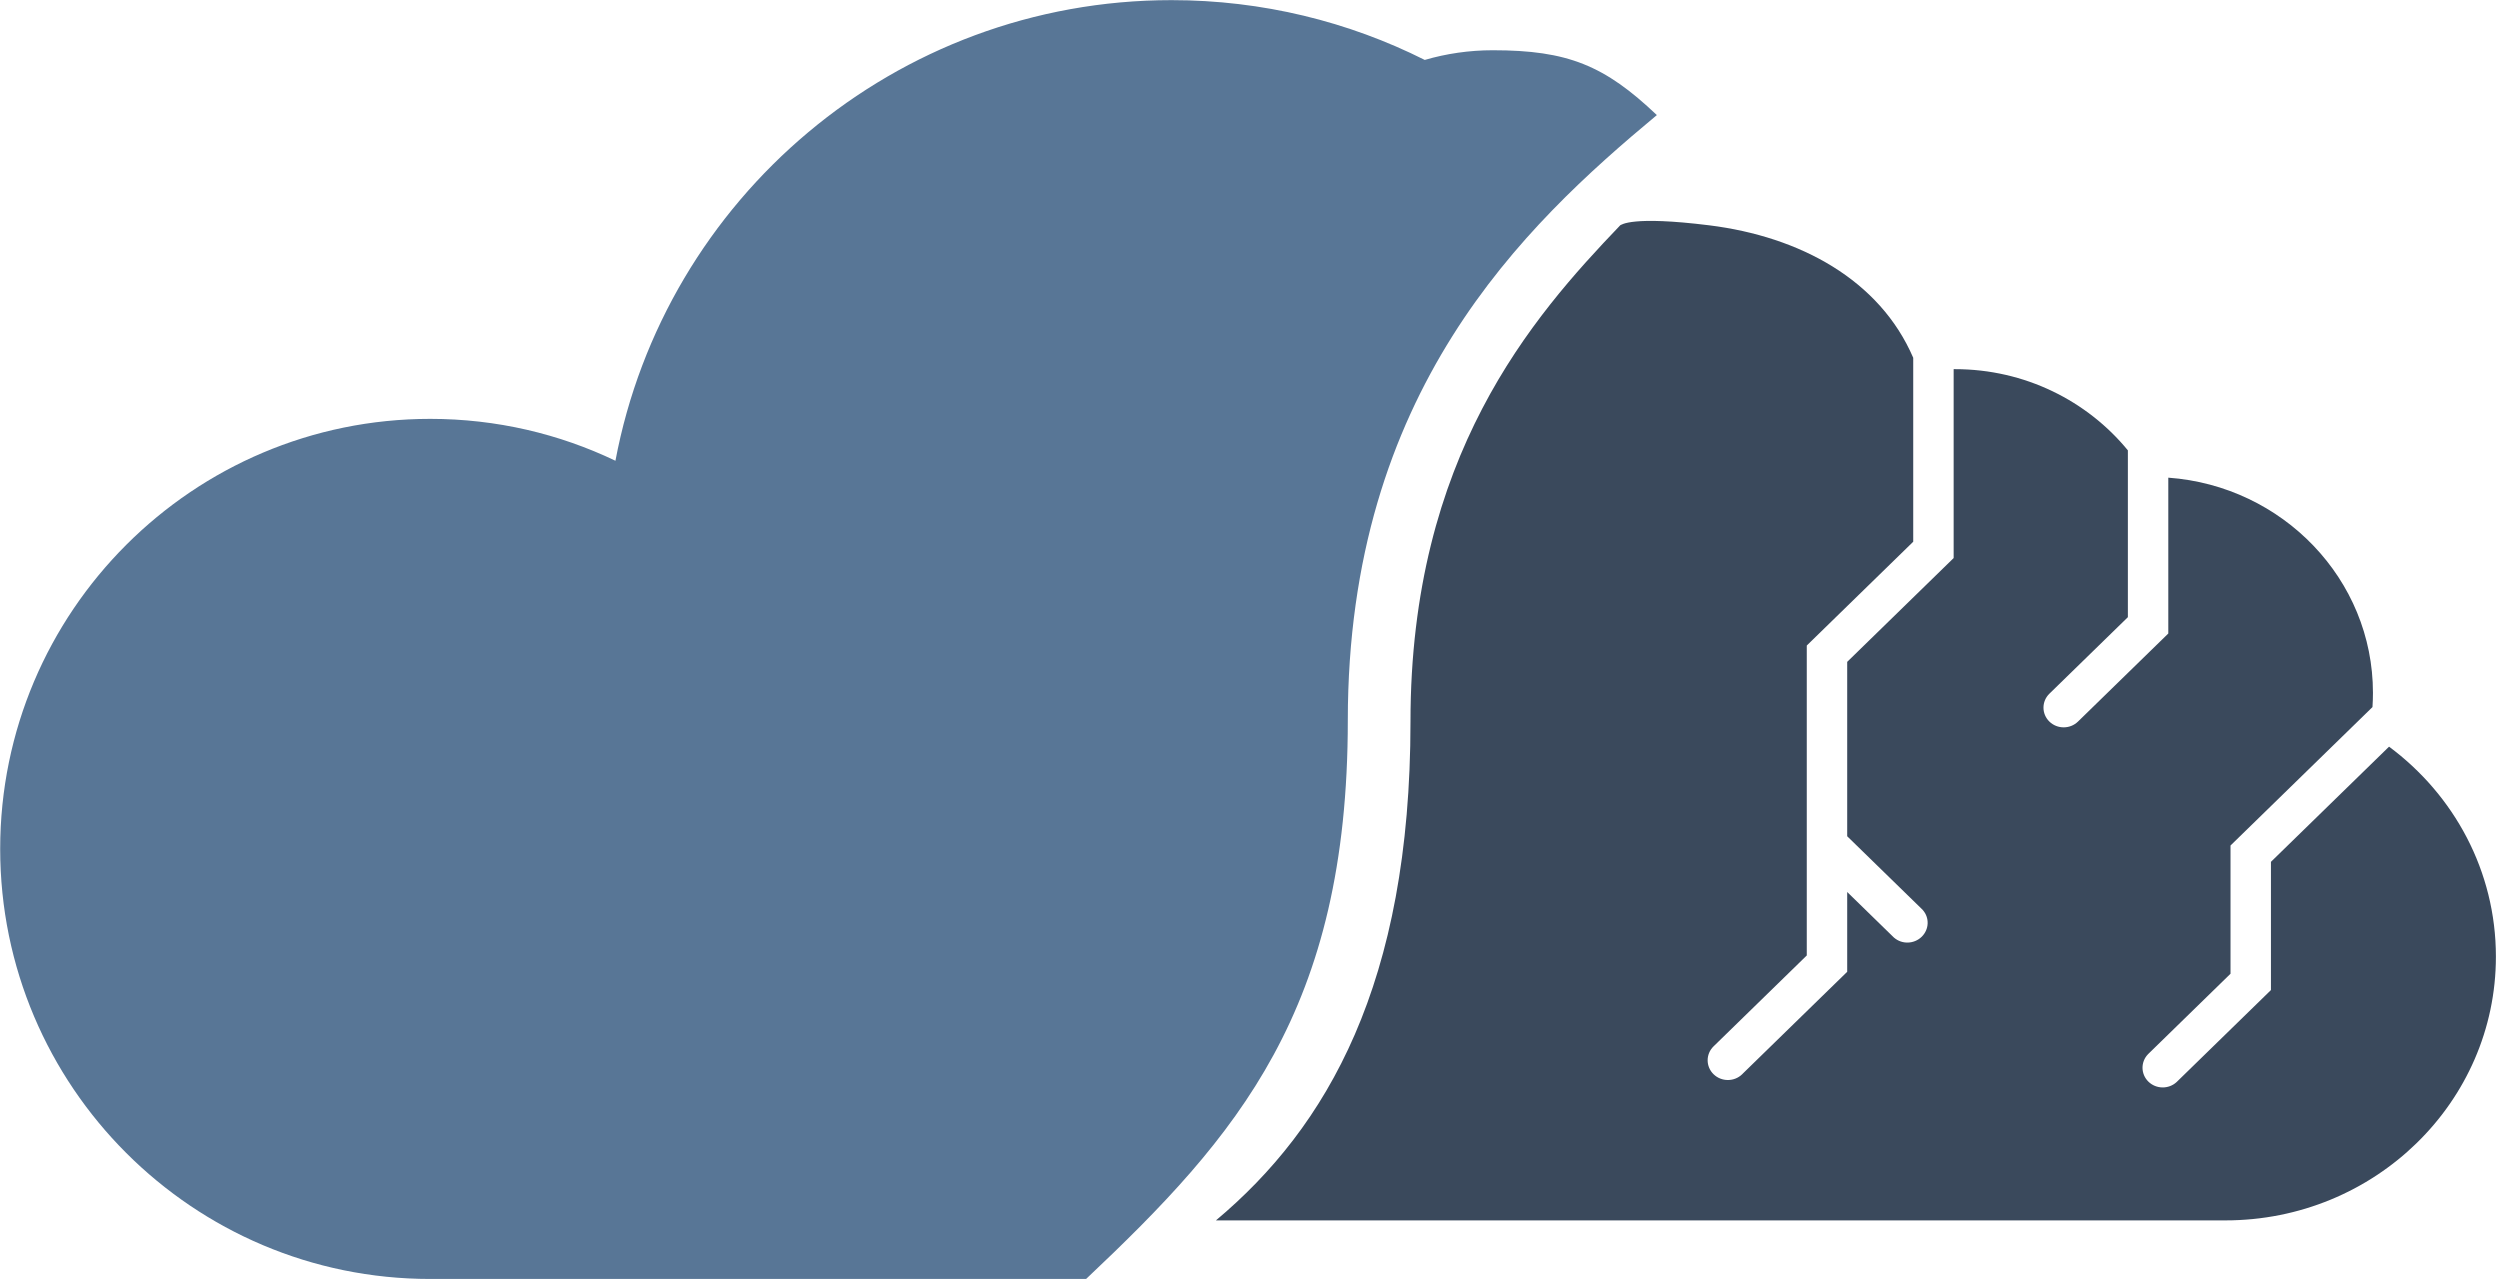
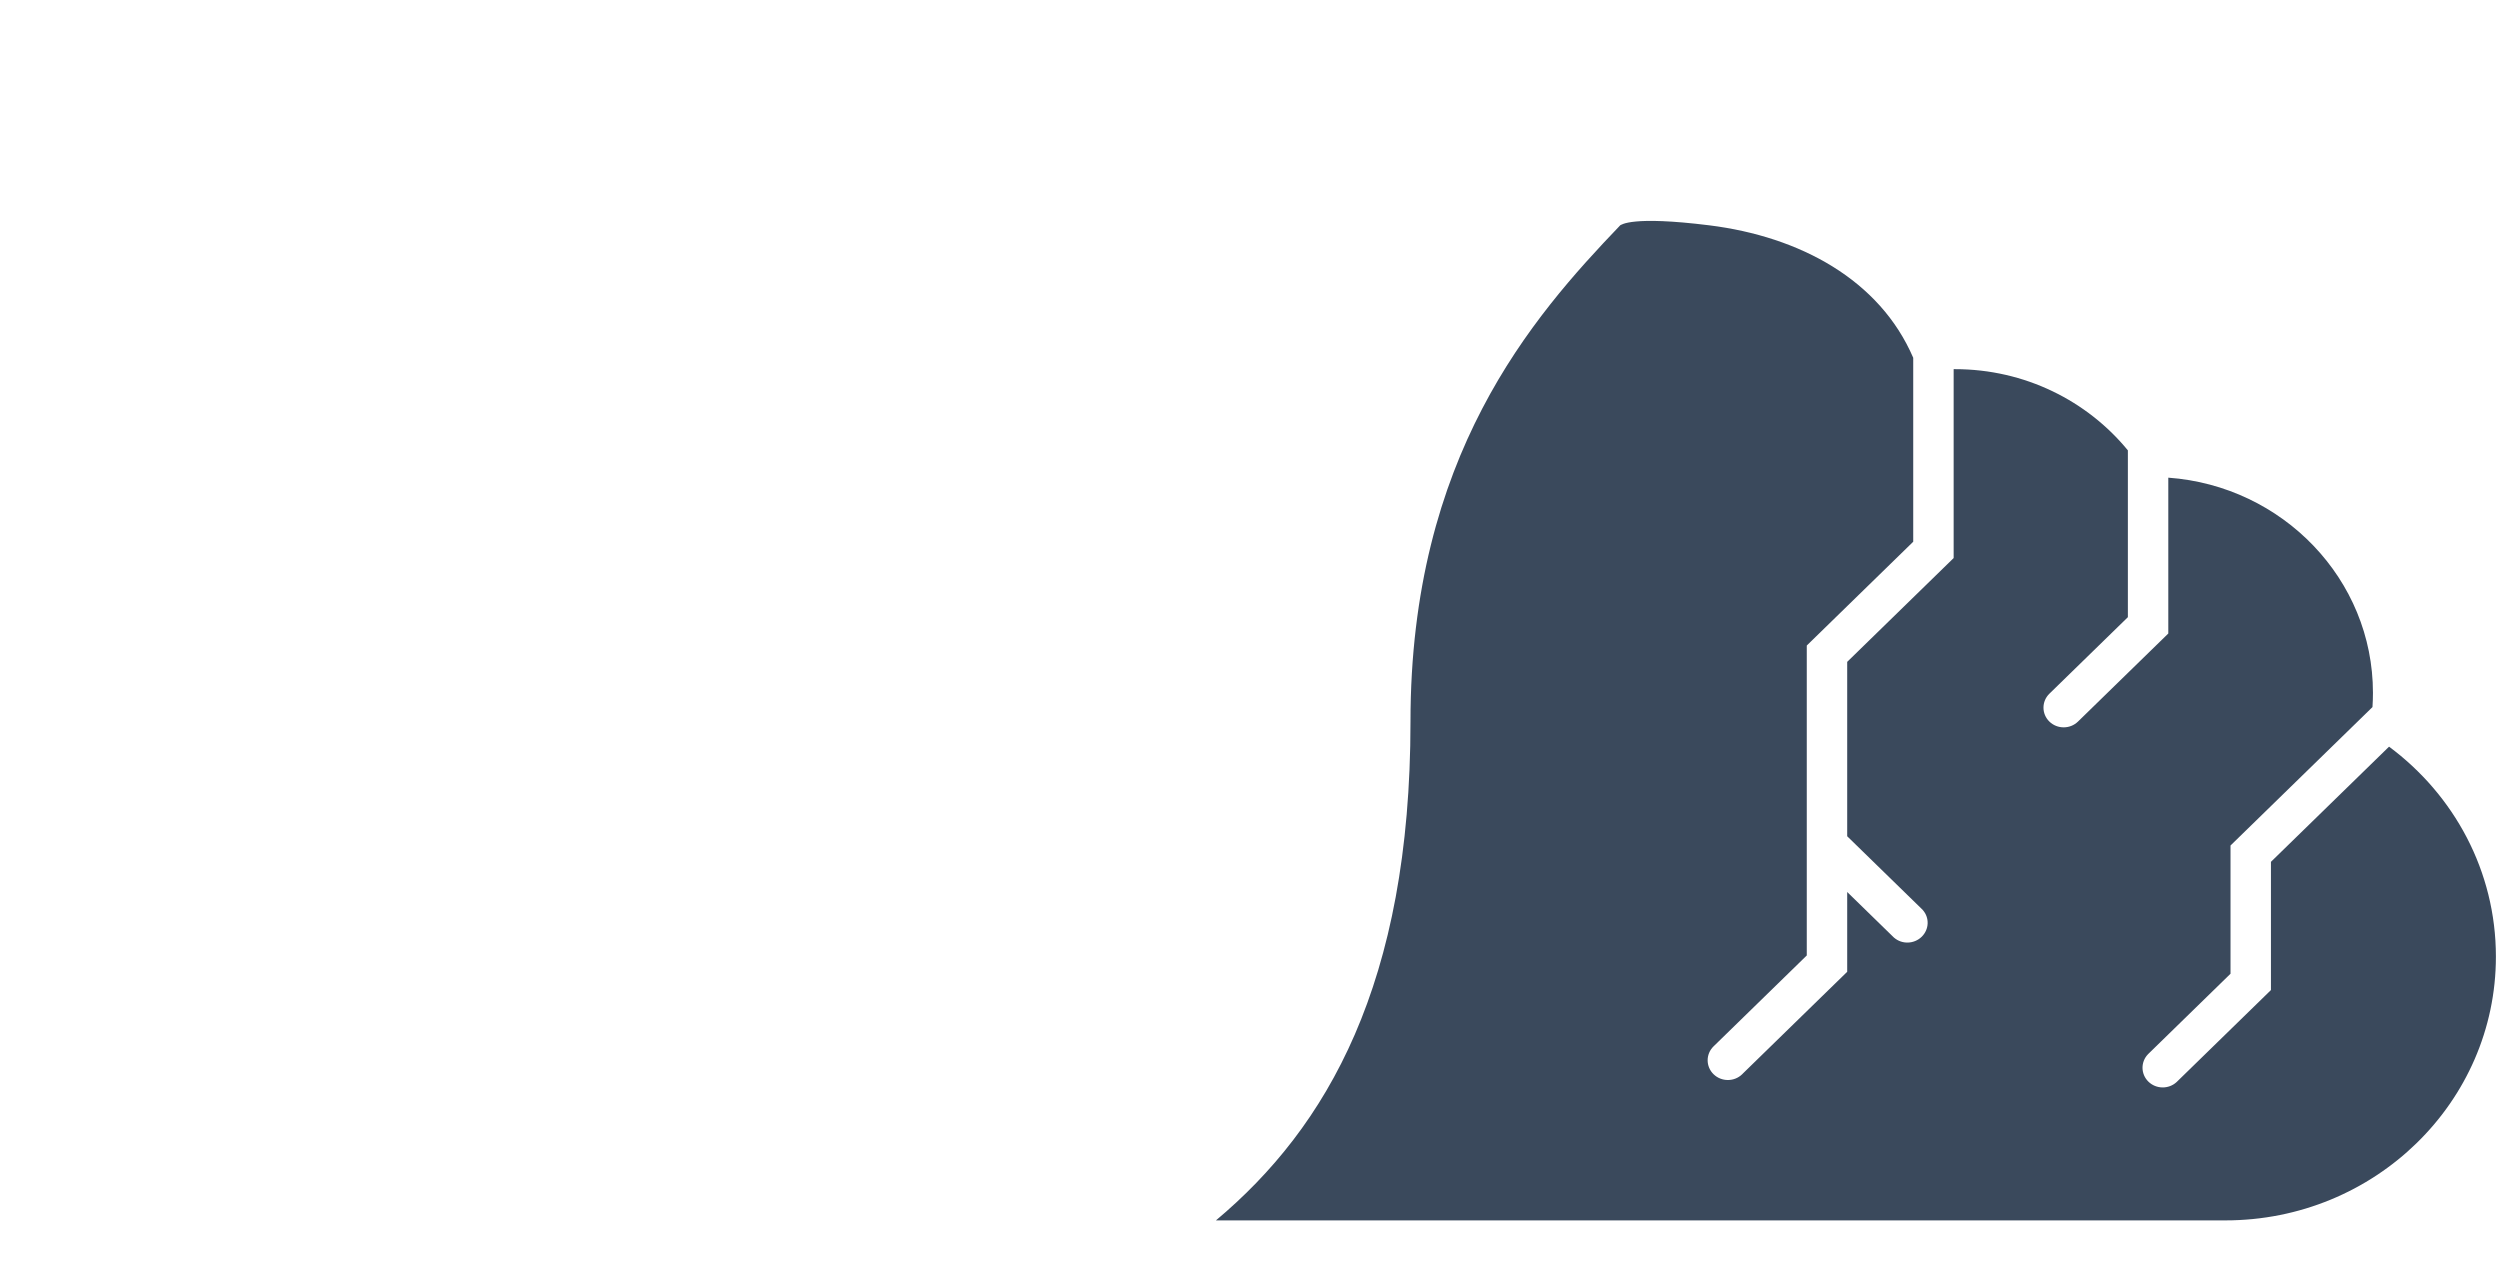
<svg xmlns="http://www.w3.org/2000/svg" width="100%" height="100%" viewBox="0 0 205 105" version="1.1" xml:space="preserve" style="fill-rule:evenodd;clip-rule:evenodd;stroke-linejoin:round;stroke-miterlimit:2;">
  <g transform="matrix(1,0,0,1,-12.637,-62.571)">
    <g transform="matrix(0.845,0,0,0.824,-231.394,-131.525)">
      <path d="M446.024,257.973C446.129,257.937 447.074,257.009 454.641,257.973C463.485,259.1 471.21,263.417 474.456,271.159L474.456,289.463L464.126,299.793L464.126,330.635L455.078,339.684C454.315,340.449 454.316,341.691 455.082,342.456C455.848,343.222 457.091,343.223 457.857,342.457C457.885,342.429 457.912,342.4 457.938,342.371L468.049,332.26L468.049,324.32L472.605,328.876L472.608,328.873C473.37,329.545 474.542,329.511 475.278,328.775C476.014,328.039 476.048,326.868 475.376,326.105L475.379,326.102L468.049,318.773L468.049,301.418L478.379,291.088L478.379,272.291L478.503,272.29C485.292,272.29 491.35,275.447 495.286,280.372L495.286,296.971L487.67,304.587C486.905,305.352 486.905,306.595 487.67,307.361C488.436,308.126 489.679,308.126 490.444,307.361L499.209,298.596L499.209,283.088C510.309,283.916 519.069,293.195 519.069,304.504C519.069,304.979 519.053,305.45 519.023,305.918L505.247,319.693L505.247,332.454C505.247,332.454 497.281,340.421 497.281,340.421L497.244,340.459C496.516,341.227 496.528,342.442 497.281,343.195C498.034,343.948 499.249,343.96 500.017,343.232L500.017,343.232L509.17,334.079L509.17,321.318L520.631,309.857C526.931,314.653 531,322.231 531,330.752C531,345.239 519.238,357 504.752,357L406.791,357C417.564,347.734 425.67,333.464 425.67,307.361C425.67,280.994 437.449,267.153 446.024,257.973Z" style="fill:rgb(58,73,92);" />
    </g>
    <g transform="matrix(0.928,0,0,0.928,-262.5,-163.85)">
-       <path d="M415.579,307.649C415.579,333.222 405.824,344.383 392.453,357L334.5,357C313.527,357 296.5,339.973 296.5,319C296.5,298.028 313.527,281 334.5,281C340.358,281 345.908,282.329 350.865,284.701C355.226,261.544 375.581,244 400,244C408.041,244 415.642,245.903 422.378,249.284C424.288,248.726 426.306,248.428 428.393,248.428C435.019,248.428 438.273,249.773 442.887,254.157C431.099,263.965 415.579,278.631 415.579,307.649Z" style="fill:rgb(88,118,150);" />
-     </g>
+       </g>
  </g>
</svg>